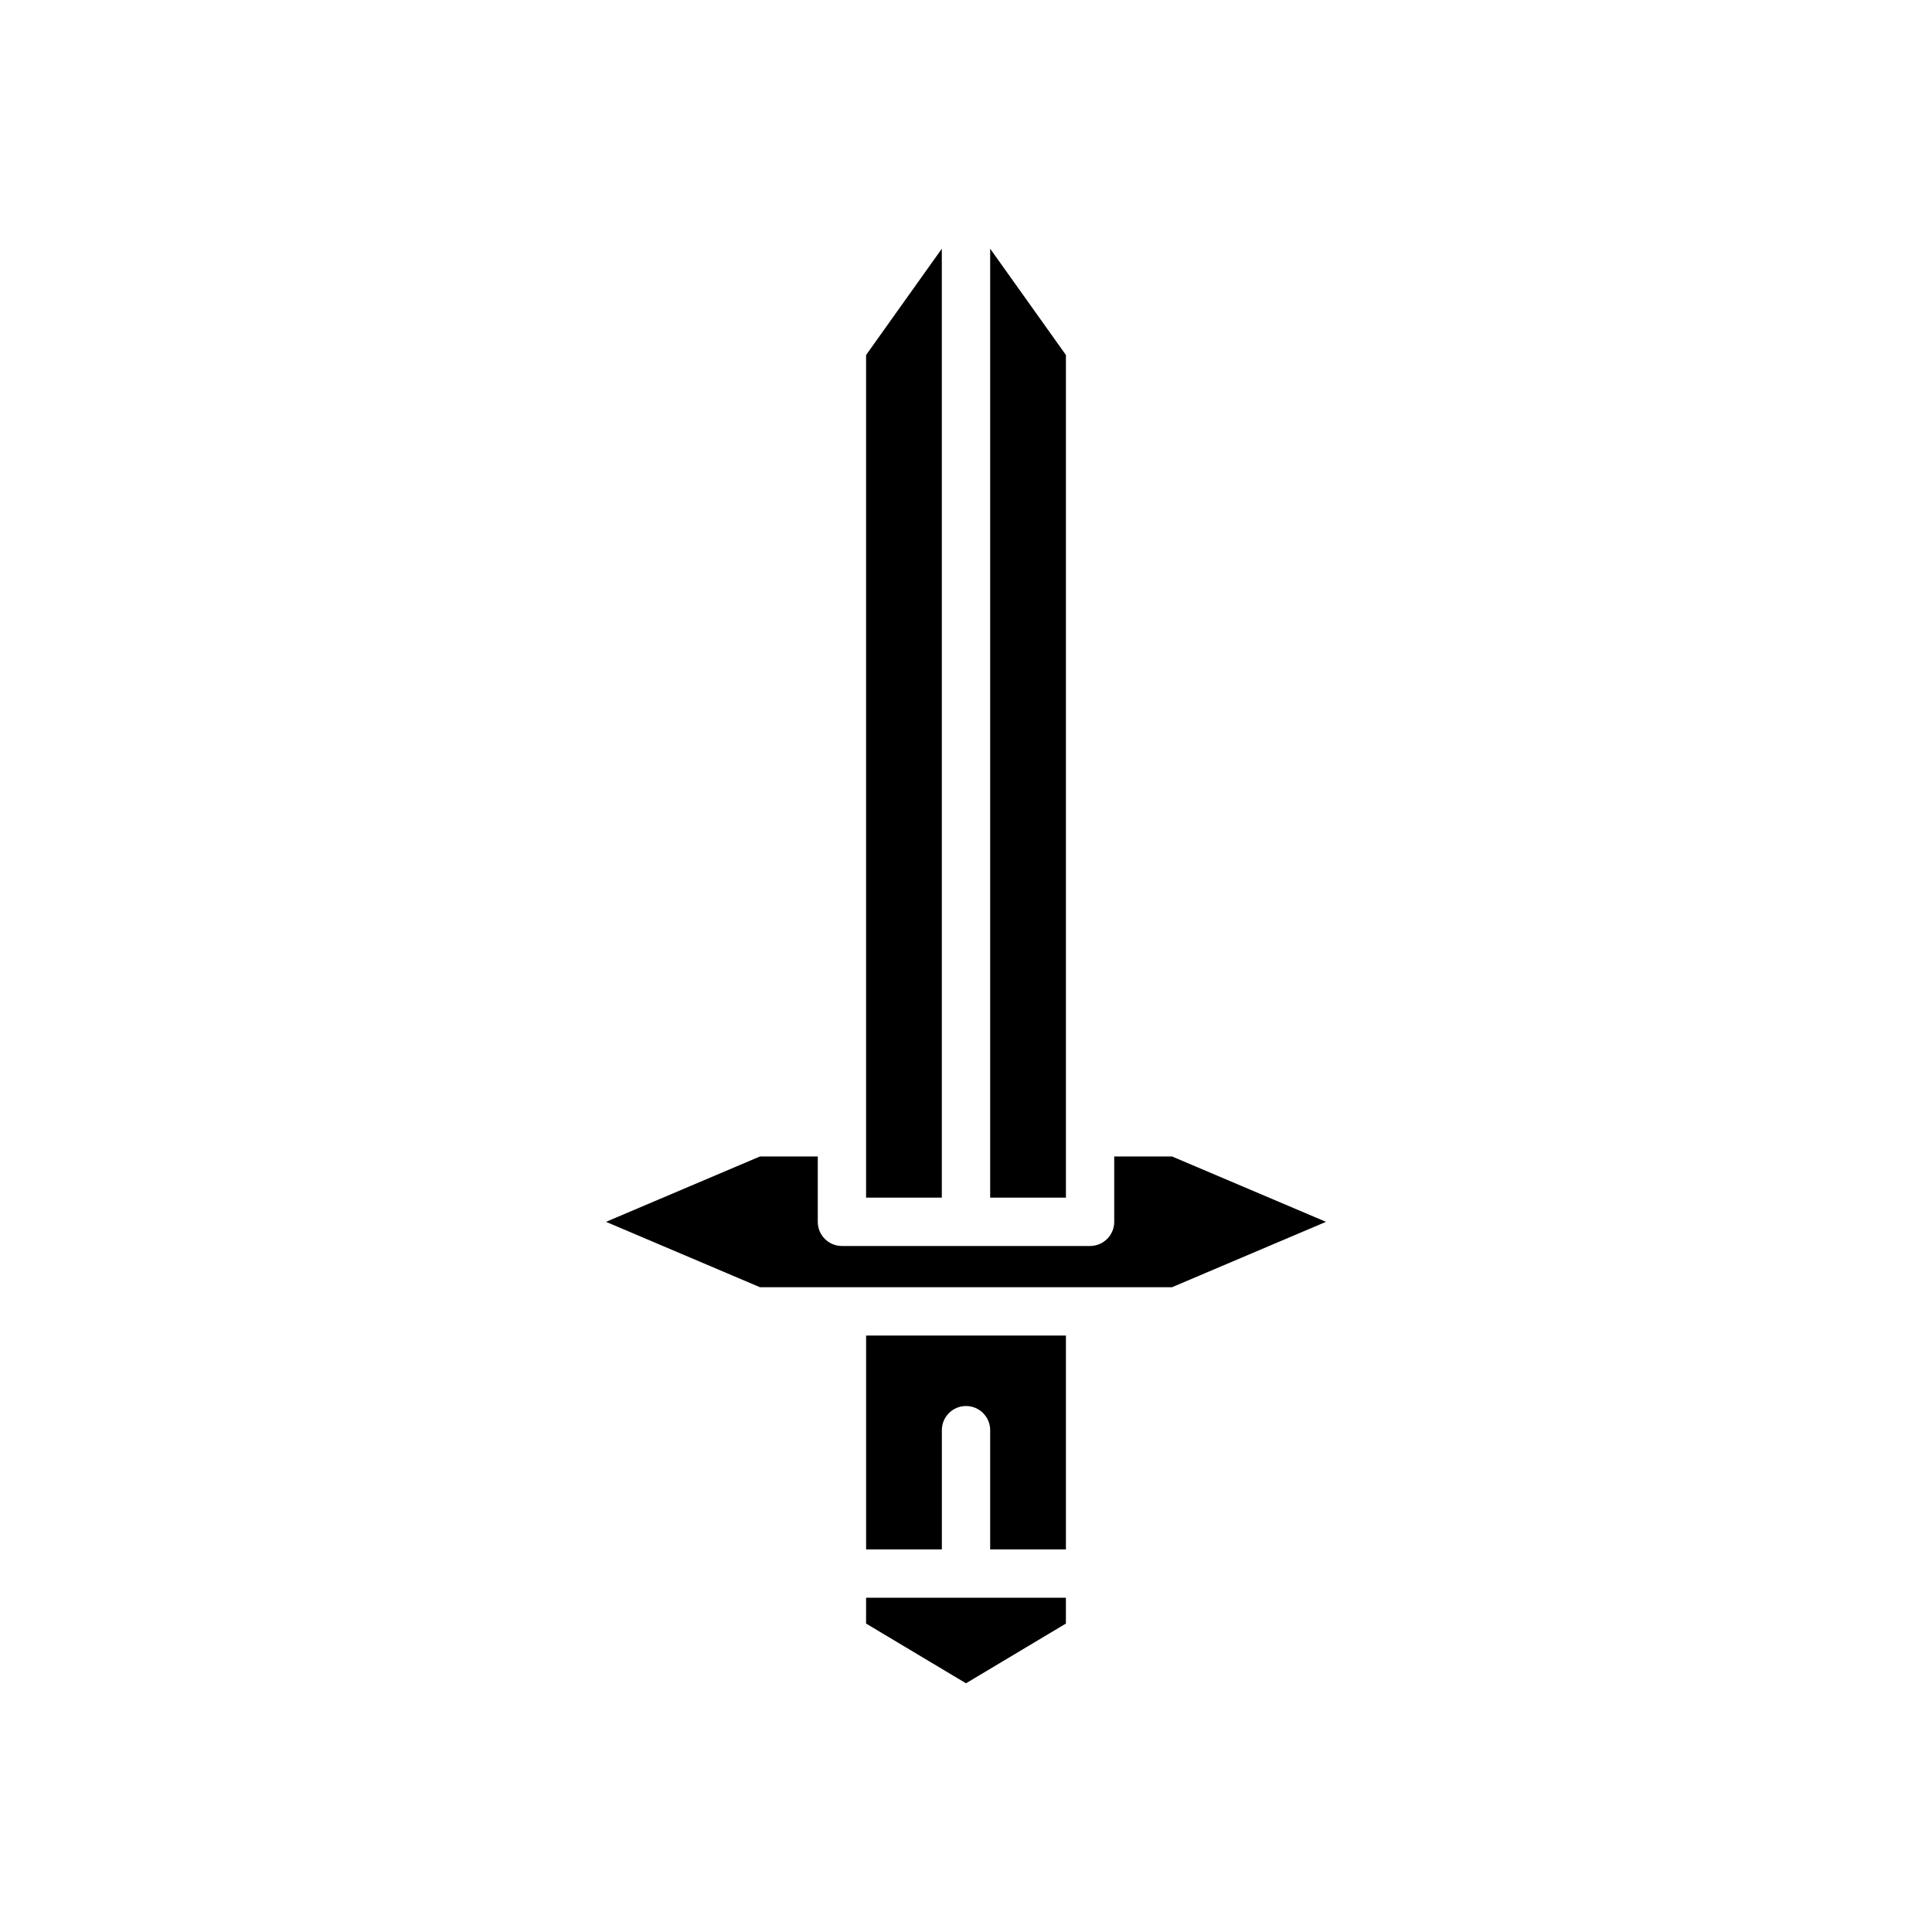
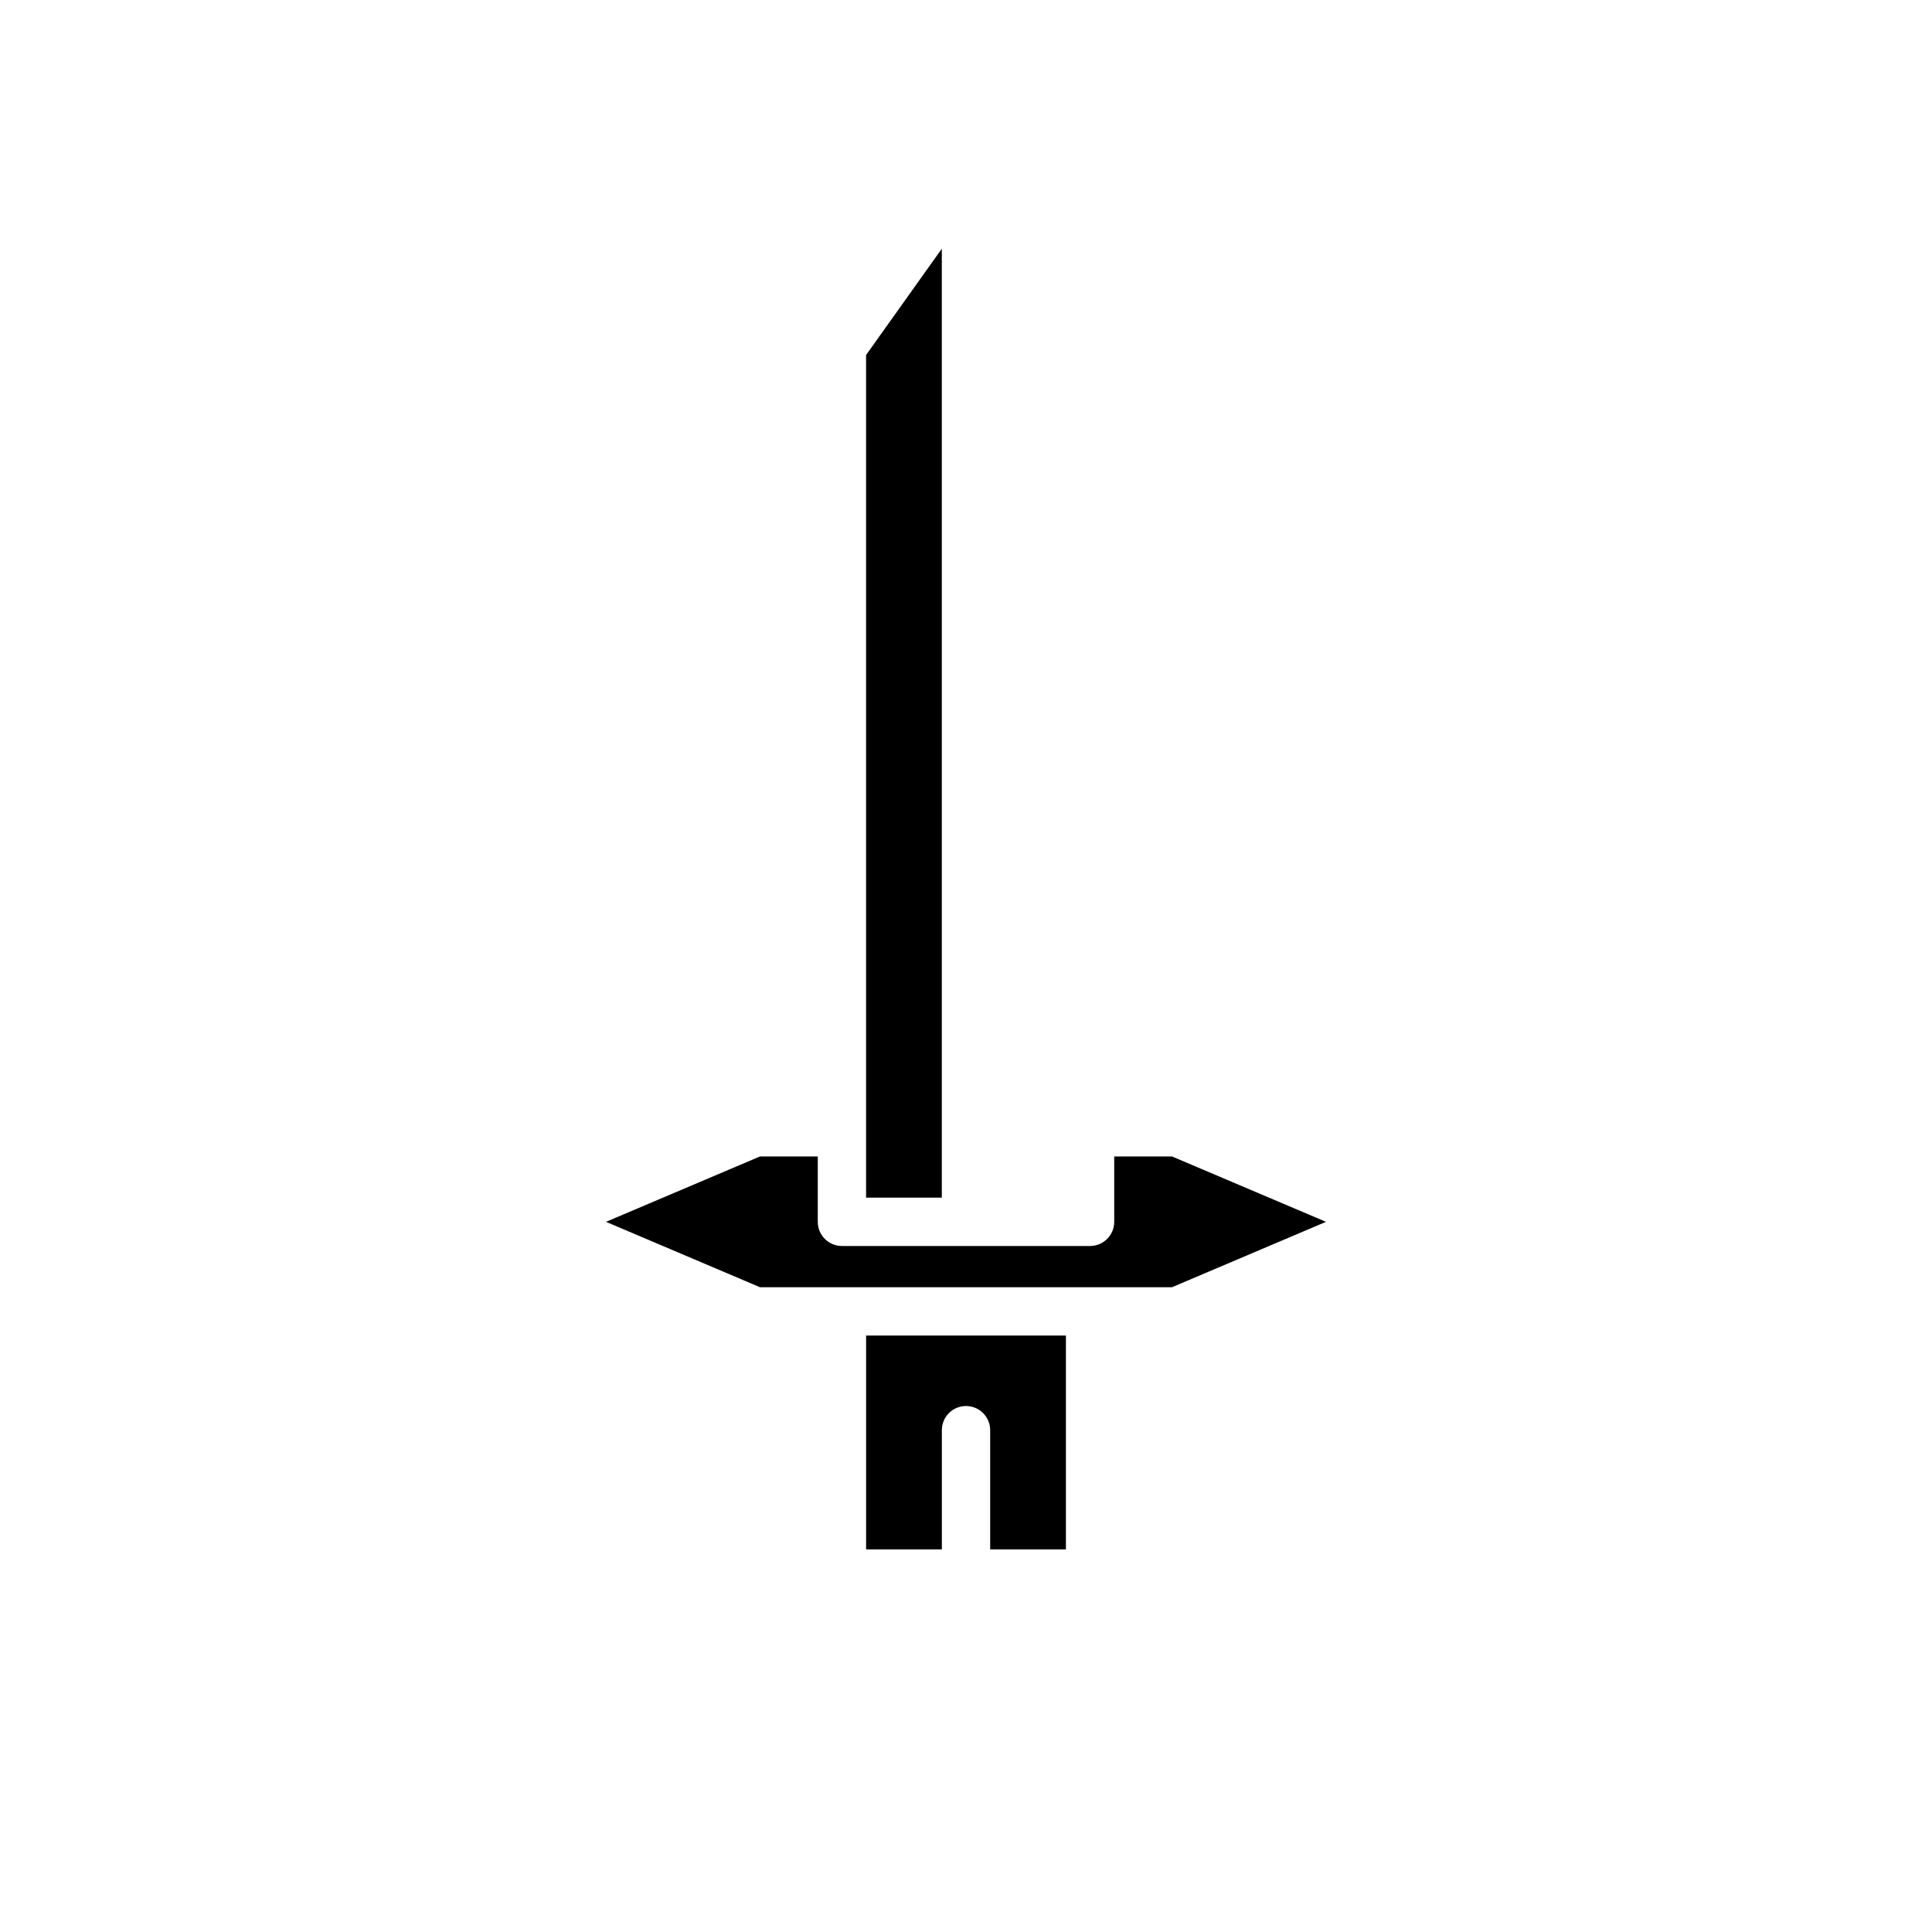
<svg xmlns="http://www.w3.org/2000/svg" fill="#000000" width="800px" height="800px" version="1.1" viewBox="144 144 512 512">
  <g>
-     <path d="m426.48 238.08-20.074-28.172v251.48h20.074z" />
    <path d="m373.52 461.39h20.07v-251.48l-20.07 28.172z" />
-     <path d="m373.52 574.26 26.477 15.828 26.477-15.828v-6.848h-52.953z" />
    <path d="m426.48 554.61v-56.668h-52.953v56.668h20.074v-31.598c0-3.539 2.867-6.402 6.402-6.402s6.402 2.863 6.402 6.402v31.598z" />
    <path d="m439.28 450.47v17.328c0 3.539-2.867 6.402-6.402 6.402h-65.758c-3.535 0-6.402-2.863-6.402-6.402v-17.328h-15.309l-40.812 17.328 40.812 17.332h109.18l40.812-17.332-40.812-17.328z" />
  </g>
</svg>